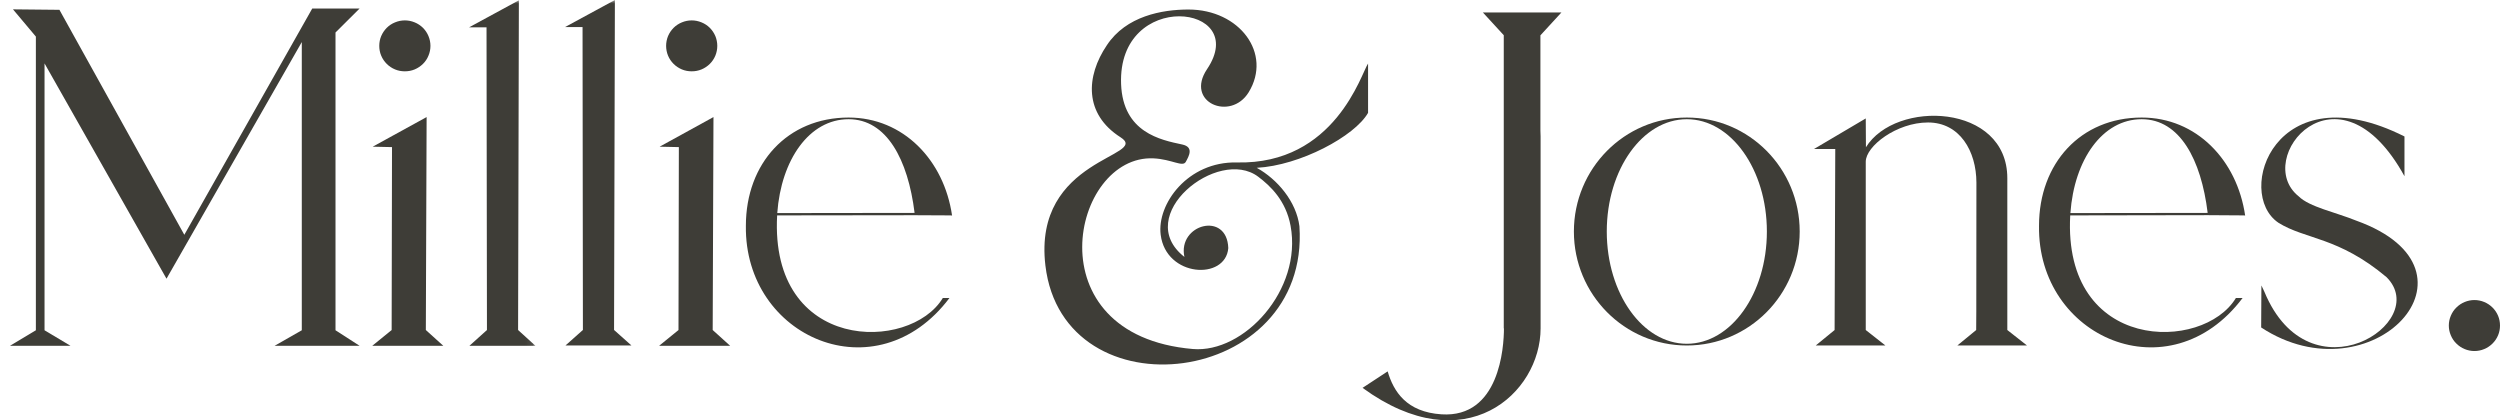
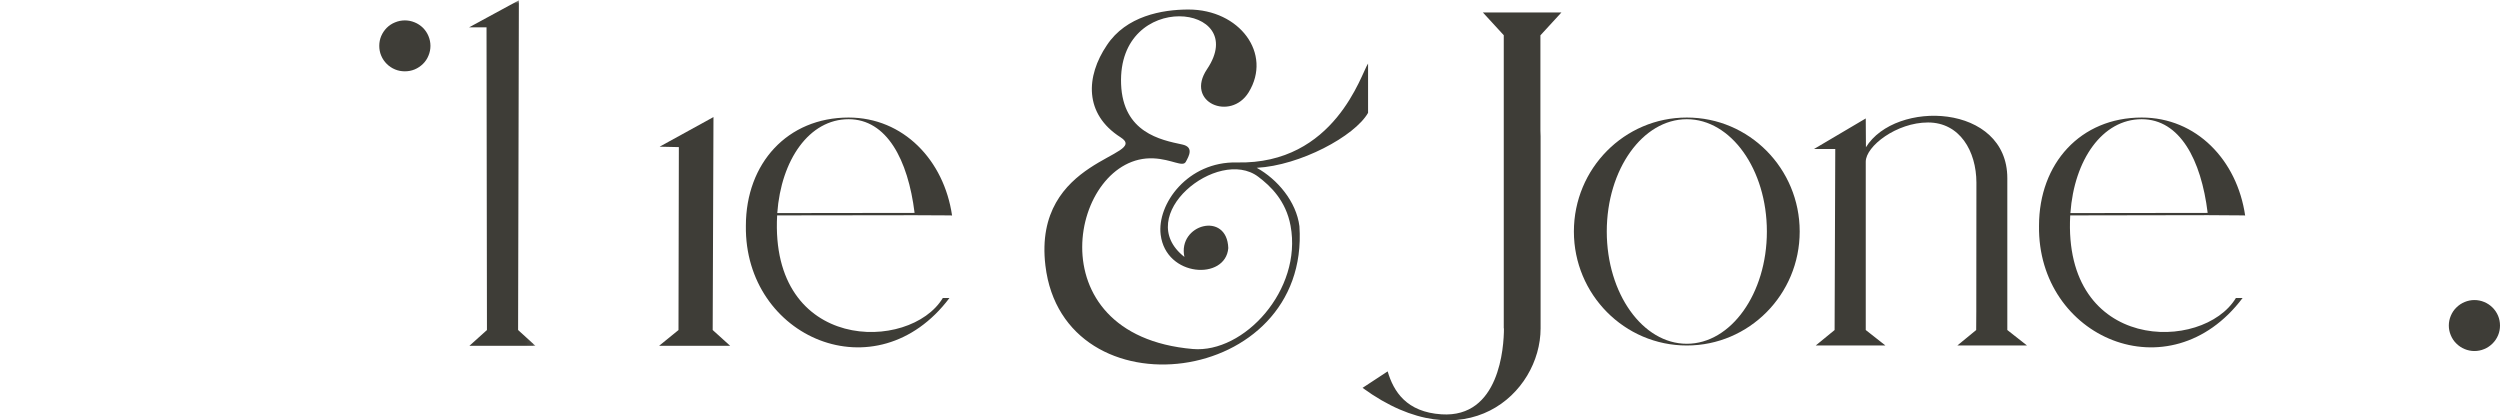
<svg xmlns="http://www.w3.org/2000/svg" fill="none" viewBox="0 0 345 58" height="58" width="345">
-   <path fill="#3E3D37" d="M98.986 6.329C98.986 6.797 98.895 7.248 98.722 7.675C98.54 8.11 98.285 8.488 97.955 8.816C97.625 9.145 97.237 9.399 96.808 9.58C96.371 9.76 95.925 9.842 95.455 9.842C94.985 9.842 94.531 9.76 94.102 9.58C93.673 9.399 93.285 9.145 92.955 8.816C92.625 8.488 92.369 8.11 92.188 7.675C92.015 7.248 91.924 6.797 91.924 6.329C91.924 5.861 92.015 5.418 92.188 4.983C92.369 4.556 92.625 4.178 92.955 3.841C93.285 3.513 93.673 3.259 94.102 3.086C94.531 2.906 94.985 2.815 95.455 2.815C95.925 2.815 96.371 2.906 96.808 3.086C97.237 3.259 97.625 3.513 97.955 3.841C98.285 4.178 98.54 4.556 98.722 4.983C98.895 5.418 98.986 5.861 98.986 6.329Z" />
  <path fill="#3E3D37" d="M91.025 20.243L98.459 16.155L98.351 45.544L100.76 47.719H90.959L93.632 45.544L93.682 20.301L91.025 20.243Z" />
  <path fill="#3E3D37" d="M164.009 1.314C160.371 1.314 155.404 2.209 152.747 6.239C149.843 10.533 149.579 15.721 154.637 18.947C158.836 21.615 142.492 21.73 144.266 36.646C146.749 57.538 180.823 53.458 179.321 31.219C178.892 27.813 176.277 24.734 173.431 23.158C179.379 22.846 186.953 18.807 188.793 15.573V8.768C187.869 10.089 184.263 22.731 170.683 22.419C163.918 22.263 159.636 28.149 160.173 32.401C160.915 38.271 169.132 38.714 169.504 34.24C169.339 29.102 162.483 30.948 163.448 35.455C156.188 29.775 168.085 20.203 173.637 24.39C175.312 25.654 177.457 27.673 178.1 31.162C179.734 40.028 171.649 48.77 164.611 48.163C142.41 46.25 147.913 21.328 159.183 21.853C161.732 21.976 163.225 23.117 163.646 22.321C164.075 21.533 164.784 20.293 163.143 19.94C160.173 19.308 154.967 18.29 154.711 11.608C154.208 -1.551 172.655 0.501 166.575 9.539C163.481 14.136 169.834 16.78 172.317 12.733C175.592 7.388 171.071 1.314 164.009 1.314Z" />
  <mask height="50" width="13" y="0" x="76" maskUnits="userSpaceOnUse" style="mask-type:luminance" id="mask0_16670_2389">
    <path fill="white" d="M76.034 0H88.707V49.624H76.034V0Z" />
  </mask>
  <g mask="url(#mask0_16670_2389)">
-     <path fill="#3E3D37" d="M77.975 3.735L84.855 6.10352e-05L84.74 45.536L87.141 47.678H78.032L80.441 45.536L80.392 3.735H77.975Z" />
-   </g>
+     </g>
  <mask height="50" width="51" y="0" x="0" maskUnits="userSpaceOnUse" style="mask-type:luminance" id="mask1_16670_2389">
    <path fill="white" d="M0 0H50.69V49.624H0V0Z" />
  </mask>
  <g mask="url(#mask1_16670_2389)">
-     <path fill="#3E3D37" d="M1.378 47.72L4.95 45.577V5.049L1.79 1.289L8.201 1.355L25.436 32.402L43.091 1.175H49.625L46.3 4.483V45.577L49.625 47.72H37.894L41.647 45.577V5.804L22.977 38.46L6.146 8.751V45.577L9.727 47.72H1.378Z" />
-   </g>
+     </g>
  <path fill="#3E3D37" d="M59.402 6.329C59.402 6.797 59.311 7.248 59.13 7.675C58.957 8.11 58.701 8.488 58.371 8.816C58.032 9.145 57.653 9.399 57.224 9.58C56.787 9.76 56.341 9.842 55.871 9.842C55.401 9.842 54.947 9.76 54.518 9.58C54.081 9.399 53.701 9.145 53.371 8.816C53.041 8.488 52.785 8.11 52.604 7.675C52.422 7.248 52.34 6.797 52.34 6.329C52.34 5.861 52.422 5.418 52.604 4.983C52.785 4.556 53.041 4.178 53.371 3.841C53.701 3.513 54.081 3.259 54.518 3.086C54.947 2.906 55.401 2.815 55.871 2.815C56.341 2.815 56.787 2.906 57.224 3.086C57.653 3.259 58.032 3.513 58.371 3.841C58.701 4.178 58.957 4.556 59.13 4.983C59.311 5.418 59.402 5.861 59.402 6.329Z" />
-   <path fill="#3E3D37" d="M51.432 20.243L58.873 16.155L58.766 45.544L61.175 47.719H51.374L54.047 45.544L54.097 20.301L51.432 20.243Z" />
  <path fill="#3E3D37" d="M257.499 20.334L257.474 16.344L250.329 20.564H253.266L253.175 45.544L250.568 47.678H260.188L257.474 45.544V22.312C257.474 20.178 261.723 16.902 266.071 16.902C270.443 16.902 272.737 20.851 272.745 25.202L272.729 42.408V42.999L272.712 45.544L270.113 47.678H279.725L277.01 45.544V24.594C277.01 14.276 261.574 13.701 257.49 20.334H257.499Z" />
-   <path fill="#3E3D37" d="M314.417 30.735C318.13 33.066 322.692 32.656 329.35 38.255C335.62 44.543 318.724 55.338 312.487 40.266C312.074 39.395 312.074 39.371 312.074 39.395C312.074 41.932 312.041 42.654 312.041 45.191C327.271 55.182 344.217 37.319 325.184 30.456C322.346 29.298 318.699 28.568 317.222 27.098C310.737 21.935 322.61 7.585 331.817 24.316V18.832C313.972 9.851 308.337 26.622 314.417 30.735Z" />
  <path fill="#3E3D37" d="M204.64 1.724L207.519 4.86V45.315H207.544C207.544 47.909 206.934 57.702 198.923 57.177C194.096 56.865 192.314 54.033 191.497 51.25L188.032 53.524C202.173 63.843 212.602 54.287 212.602 45.315V18.816C212.602 18.553 212.593 18.29 212.577 18.036V4.877L215.473 1.724H204.64Z" />
  <mask height="51" width="11" y="-1" x="63" maskUnits="userSpaceOnUse" style="mask-type:luminance" id="mask2_16670_2389">
    <path fill="white" d="M63.361 -0H73.921V49.624H63.361V-0Z" />
  </mask>
  <g mask="url(#mask2_16670_2389)">
    <path fill="#3E3D37" d="M64.724 3.776L71.604 0.041L71.497 45.544L73.89 47.719H64.781L67.199 45.544L67.141 3.776H64.724Z" />
  </g>
  <path fill="#3E3D37" d="M232.782 16.221C224.177 16.213 217.197 23.256 217.197 31.95C217.197 40.635 224.177 47.678 232.782 47.678C241.387 47.678 248.358 40.635 248.358 31.95C248.358 23.256 241.387 16.213 232.782 16.221ZM232.782 16.451C238.879 16.451 243.829 23.387 243.829 31.95C243.829 40.503 238.879 47.44 232.782 47.44C226.685 47.44 221.735 40.503 221.735 31.95C221.735 23.387 226.685 16.451 232.782 16.451Z" />
  <path fill="#3E3D37" d="M345 44.928C345 45.388 344.917 45.839 344.736 46.266C344.554 46.701 344.298 47.079 343.968 47.407C343.638 47.736 343.259 47.99 342.822 48.171C342.393 48.351 341.939 48.442 341.469 48.442C341.007 48.442 340.553 48.351 340.124 48.171C339.687 47.99 339.307 47.736 338.977 47.407C338.639 47.079 338.391 46.701 338.21 46.266C338.028 45.839 337.938 45.388 337.938 44.928C337.938 44.46 338.028 44.009 338.21 43.582C338.391 43.147 338.639 42.769 338.977 42.441C339.307 42.112 339.687 41.858 340.124 41.677C340.553 41.497 341.007 41.407 341.469 41.407C341.939 41.407 342.393 41.497 342.822 41.677C343.259 41.858 343.638 42.112 343.968 42.441C344.298 42.769 344.554 43.147 344.736 43.582C344.917 44.009 345 44.46 345 44.928Z" />
  <path fill="#3E3D37" d="M117.105 16.221C108.689 16.221 102.931 22.517 102.931 31.162C102.716 46.611 120.966 54.483 131.023 41.127H130.107C125.578 48.63 106.214 48.671 107.245 29.725L126.246 29.7L126.213 29.38C126.221 29.487 126.238 29.593 126.246 29.7L131.237 29.725C131.295 29.733 131.344 29.733 131.386 29.75C130.272 22.082 124.645 16.221 117.105 16.221ZM117.105 16.451C122.36 16.451 125.305 22.017 126.213 29.38L107.262 29.405C107.798 22.033 111.692 16.451 117.105 16.451Z" />
  <path fill="#3E3D37" d="M295.55 16.221C287.143 16.221 281.384 22.517 281.384 31.162C281.161 46.611 299.411 54.483 309.476 41.127H308.552C304.023 48.63 284.659 48.671 285.69 29.725L304.691 29.692L304.658 29.38C304.674 29.487 304.683 29.593 304.691 29.692L309.682 29.725C309.74 29.725 309.79 29.733 309.831 29.75C308.717 22.082 303.09 16.213 295.55 16.221ZM295.55 16.451C300.805 16.451 303.759 22.017 304.658 29.38L285.715 29.405C286.243 22.033 290.137 16.451 295.55 16.451Z" />
</svg>